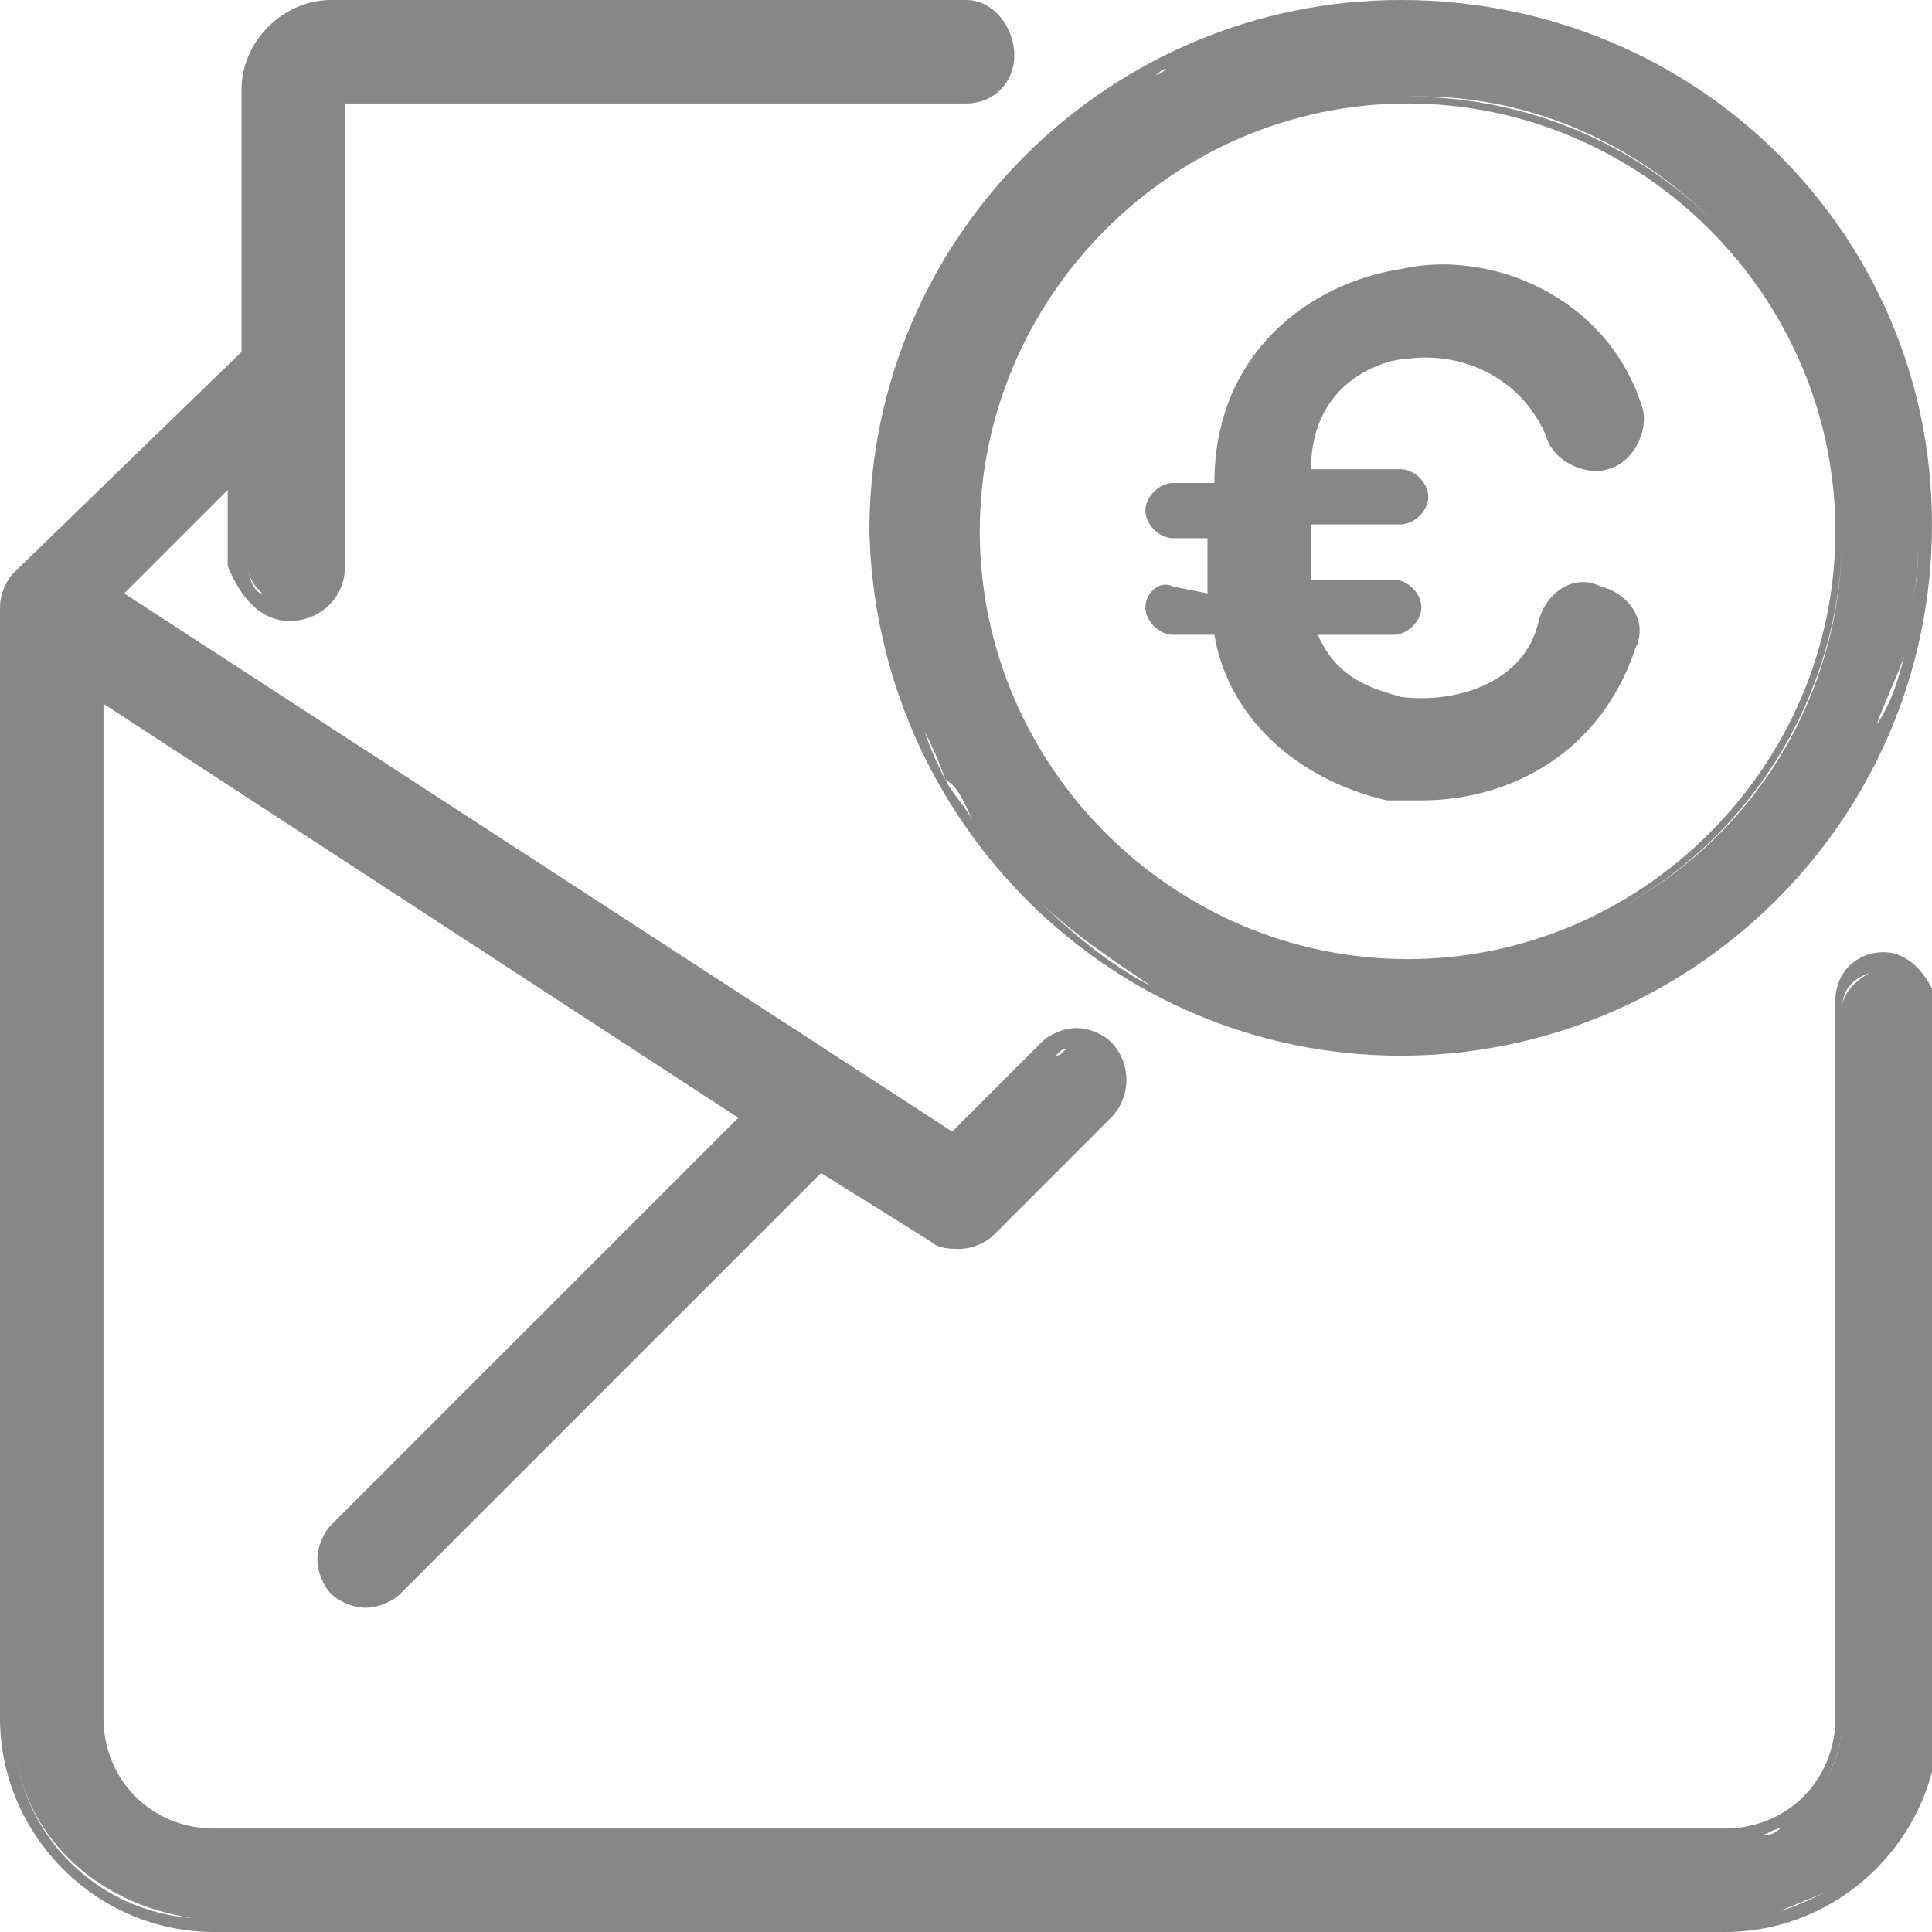
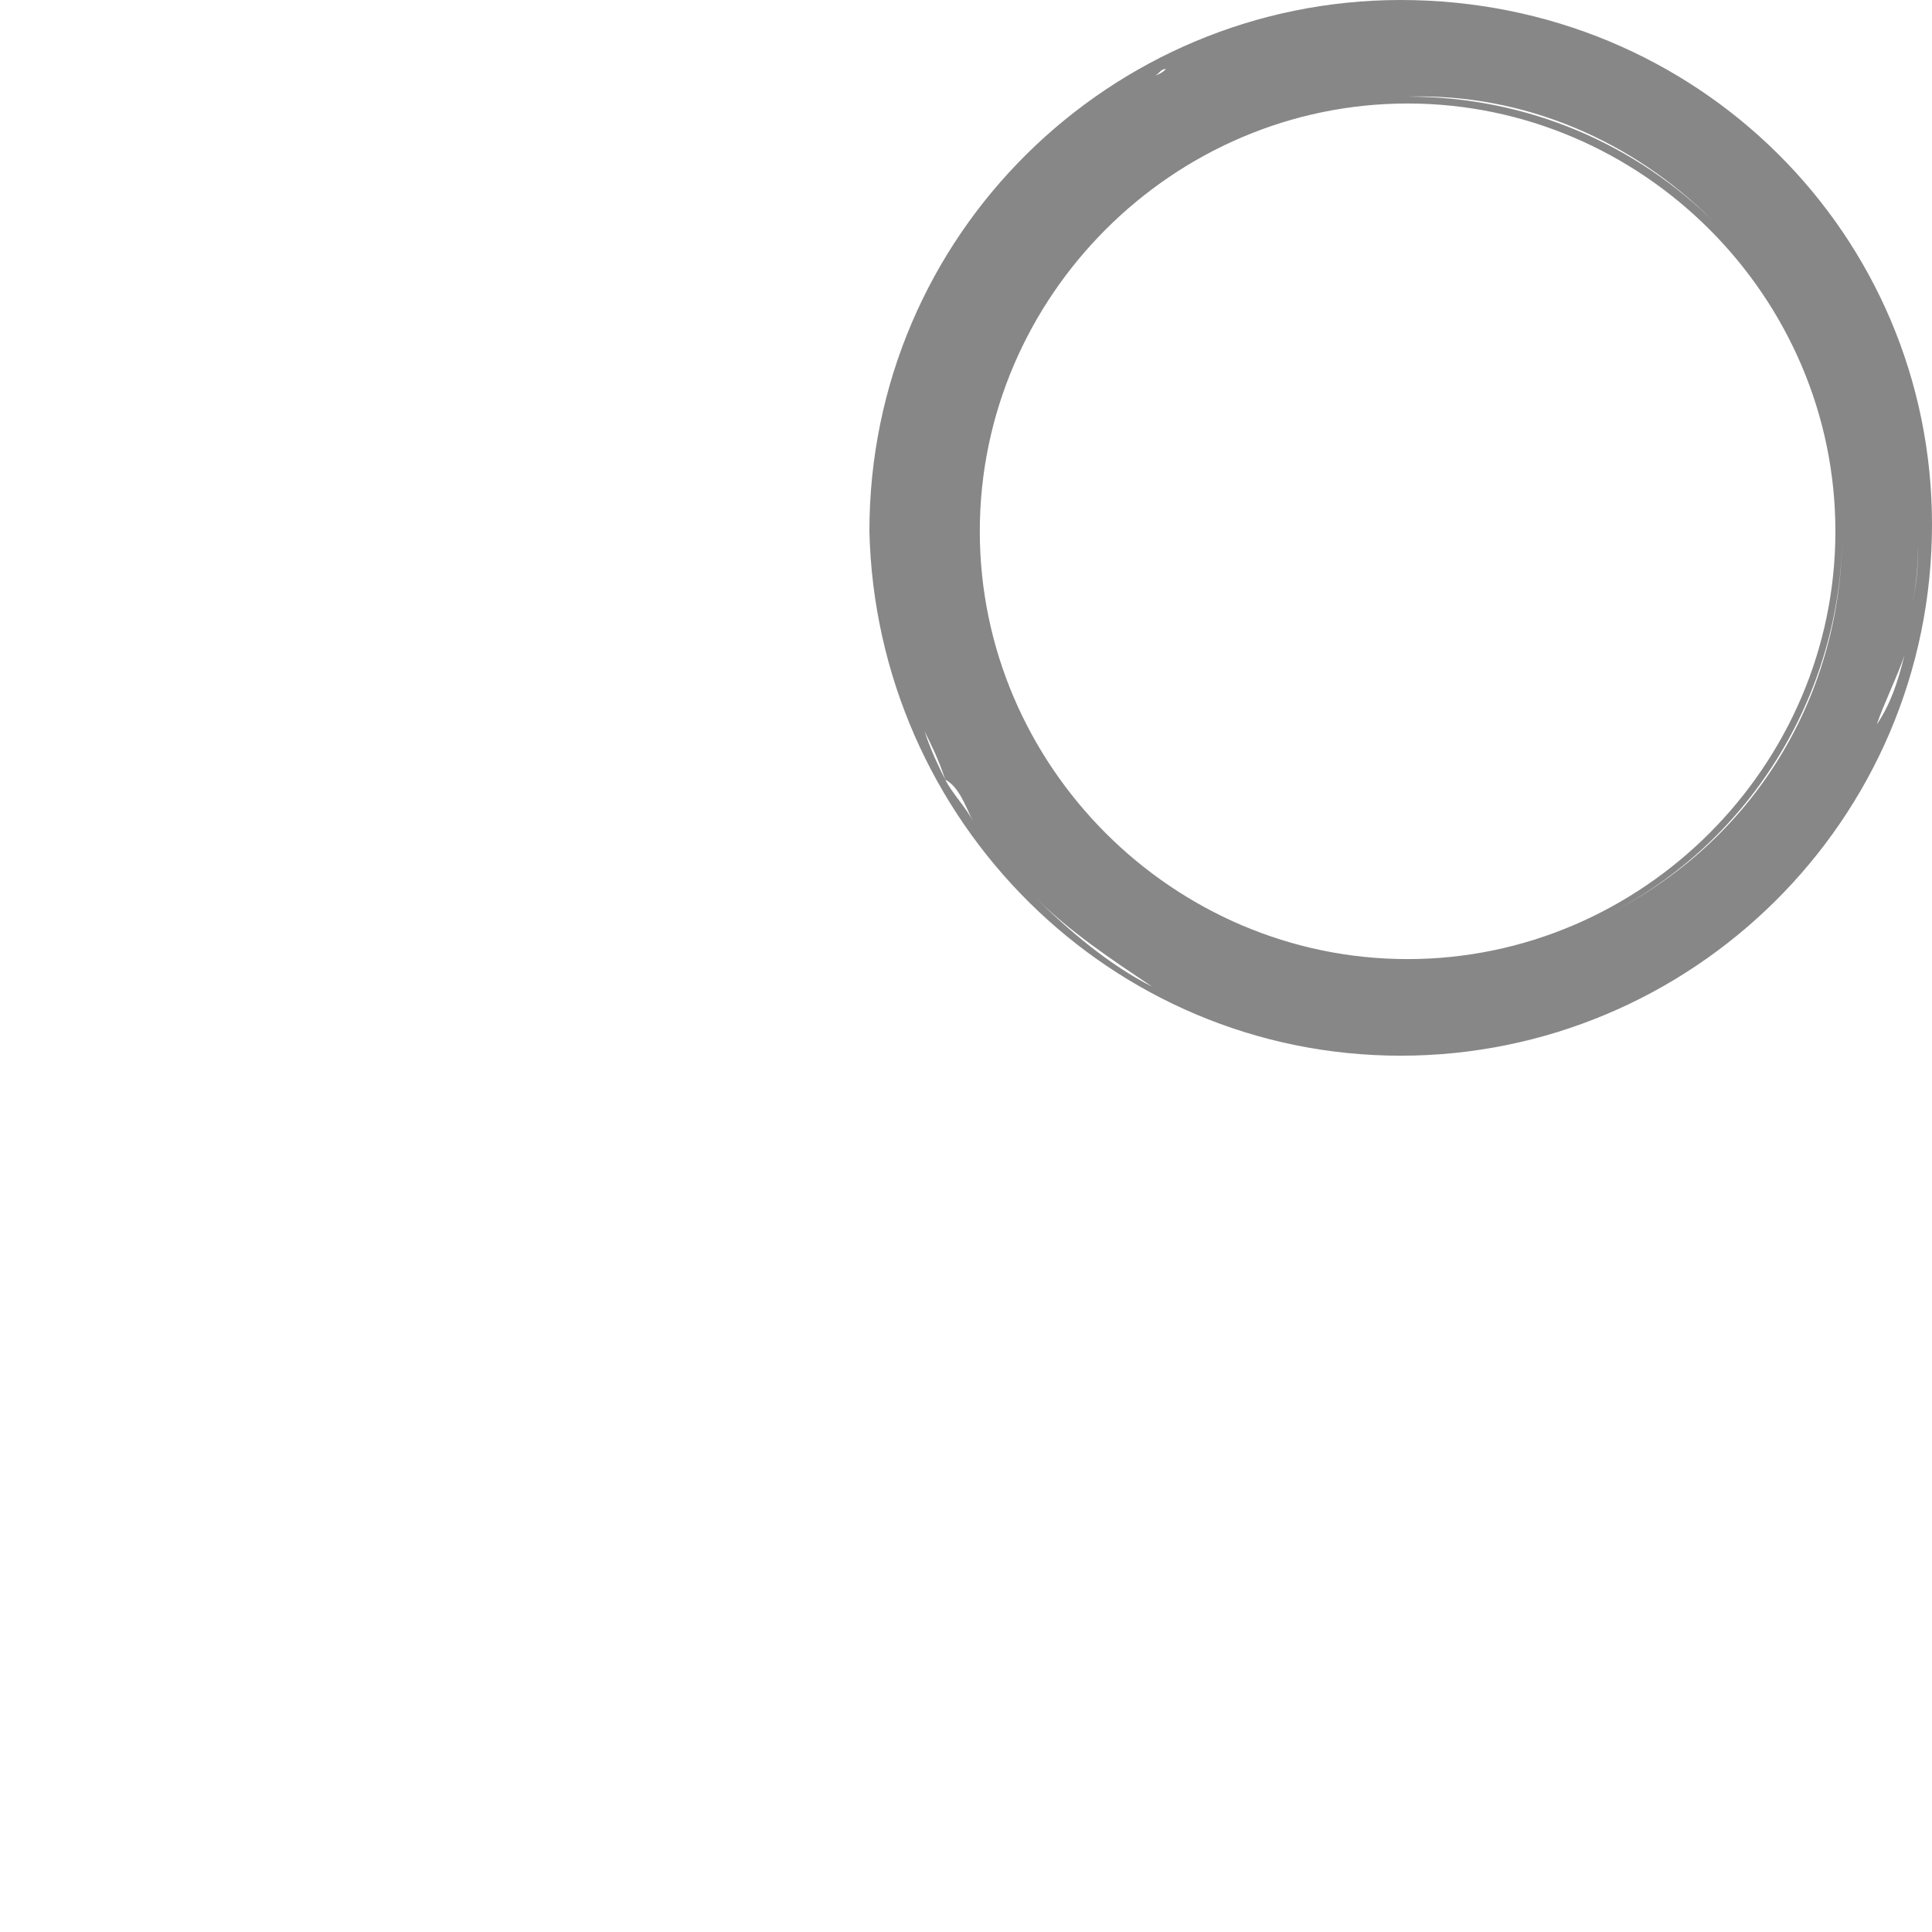
<svg xmlns="http://www.w3.org/2000/svg" enable-background="new 0 0 28 28" viewBox="0 0 28 28">
  <g fill="#878787">
-     <path d="m27.3 13.8c-.4 0-.7.3-.7.7v10.4c0 .9-.7 1.6-1.6 1.6h-21.9c-.9 0-1.6-.7-1.6-1.6v-14.7l9.2 6-5.9 5.9c-.1.1-.2.3-.2.5s.1.4.2.5.3.2.5.2.4-.1.5-.2l6.1-6.1 1.6 1c.1.1.3.1.4.1.2 0 .4-.1.5-.2l1.7-1.7c.3-.3.3-.8 0-1.1-.1-.1-.3-.2-.5-.2s-.4.1-.5.2l-1.3 1.3-12-7.8 1.5-1.5v1.1c.2.5.5.8.9.8s.8-.3.8-.8v-6.7h9c.4 0 .7-.3.7-.7s-.3-.8-.7-.8h-9.2c-.7 0-1.3.6-1.3 1.3v.1 3.7l-3.3 3.2c-.1.1-.2.3-.2.5v16.1c0 1.7 1.4 3.1 3.1 3.1h21.9c1.7 0 3.1-1.4 3.1-3.1v-10.3c-.1-.4-.4-.8-.8-.8zm.2.2c-.1 0-.1 0-.2 0zm-.8 10.9v-10.3c0-.2.1-.4.4-.5-.2.1-.4.3-.4.5v10.3c0 .5-.2 1-.6 1.3.3-.2.6-.7.6-1.3zm-.9 1.6c.1 0 .2-.1.2-.2-.1.1-.1.1-.2.2s-.2.1-.3.1c.1 0 .2-.1.3-.1zm-24.5-16.6 4.3 2.8zm3.5 12.5c-.1.2-.1.5.1.7-.1-.2-.2-.5-.1-.7zm.2.7s.1 0 0 0zm.1.1s.1 0 0 0zm.1 0c.1 0 .1 0 0 0zm.1 0c.1 0 .1 0 0 0zm6.7-6.4-6.2 6.2-.1.1s.1 0 .1-.1l6.2-6.2 1.7 1.1h.1-.1zm3.3-1.5c.1-.1.1-.1.2-.1-.1 0-.1.1-.2.1l-.7.7zm-1.4 1.4-12.3-8zm-10.3-8.5v-1.4 1.4c0 .2.1.3.2.4-.1 0-.2-.2-.2-.4zm.4.6c.1 0 .1 0 0 0zm.8-.6c0 .2-.1.3-.2.4.1 0 .2-.2.2-.4v-6.9zm9.2-6.9h.2c-.1 0-.1 0-.2 0zm-9.2-1.1c-.1 0-.1 0 0 0zm-.7.2c-.1 0-.1.1 0 0-.1.1-.1 0 0 0zm-.5 4.7v-3.8-.1.1 3.8l-3.3 3.3v.1s0 0 0-.1zm.1-4.3c0 .1 0 .1 0 0zm-3.5 24.4c.1 1.4 1.2 2.4 2.6 2.6-1.4-.1-2.5-1.2-2.6-2.6zm24.7 2.6c.3 0 .6 0 .9-.1.2-.1.5-.2.7-.3-.2.1-.4.2-.7.3s-.6.1-.9.1zm1.9-.6.6-.6c-.2.2-.4.4-.6.6zm.7-.9c.1-.2.2-.5.3-.8-.1.3-.2.6-.3.8z" />
    <path d="m20.3 15.3c4.2 0 7.7-3.4 7.7-7.7 0-4.2-3.4-7.6-7.7-7.6-4.2 0-7.7 3.4-7.7 7.7.1 4.2 3.5 7.6 7.7 7.6zm-4.2-12.3c.1-.1.3-.3.5-.4s.3-.2.5-.3c.3-.2.7-.4 1.1-.5.3-.1.6-.2.9-.3-.3.1-.6.1-.9.3-.4.1-.8.3-1.1.5-.2.1-.3.2-.5.3s-.4.2-.5.4c-.2.1-.3.3-.4.4.1-.1.2-.3.4-.4zm.6-1.9c.1 0 .1-.1.2-.1-.1.1-.2.1-.2.1zm10 6.6c0 2.5-1.4 4.6-3.5 5.6 2.1-1 3.5-3.2 3.5-5.6 0-3.5-2.8-6.3-6.3-6.3 3.4-.1 6.3 2.8 6.3 6.3zm-12.5 0c0-3.4 2.8-6.2 6.2-6.2s6.2 2.8 6.2 6.2-2.8 6.2-6.2 6.2-6.2-2.8-6.2-6.2zm8.7 5.7c-.8.4-1.7.6-2.6.6 1 0 1.8-.2 2.6-.6zm-8.9-5.7c0-1.5.5-2.9 1.4-4-.9 1-1.4 2.4-1.4 4zm-.8 2.1c0 .2.1.3.1.4 0-.1-.1-.3-.1-.4zm.9 2.1c-.1-.2-.3-.4-.4-.6s-.2-.4-.3-.7c.1.2.2.4.3.7.2.1.3.4.4.6.2.3.4.6.7.8-.2-.3-.5-.5-.7-.8zm3.3 2.7c-.2-.1-.4-.2-.7-.3-.6-.3-1.2-.8-1.7-1.3.5.5 1.1.9 1.7 1.3.3.1.5.2.7.3.9.4 1.9.6 2.9.6-1 0-2-.3-2.9-.6zm10.3-5.8c0 .2-.1.5-.1.7-.1.4-.2.7-.4 1 .1-.3.3-.7.4-1 .1-.2.1-.4.1-.7.1-.4.1-.8.1-1.1 0 .4 0 .7-.1 1.1zm-7.4-8.6c-1.1 0-2.1.2-3 .6.9-.4 2-.6 3-.6z" />
-     <path d="m17 8.5c-.2-.1-.4.1-.4.3s.2.4.4.4h.6c.2 1.2 1.2 2.1 2.5 2.4h.5c1.3 0 2.6-.7 3.1-2.2.2-.4-.1-.8-.5-.9-.4-.2-.8.1-.9.5-.2.9-1.2 1.2-2 1.1-.3-.1-.9-.2-1.2-.9h1.1c.2 0 .4-.2.4-.4s-.2-.4-.4-.4h-1.2v-.8h1.3c.2 0 .4-.2.4-.4s-.2-.4-.4-.4h-1.3c0-1.3 1.1-1.6 1.4-1.6.7-.1 1.6.2 2 1.1.1.4.6.6.9.5.4-.1.6-.6.5-.9-.5-1.6-2.2-2.3-3.5-2-1.3.2-2.7 1.2-2.7 3.1h-.6c-.2 0-.4.2-.4.4s.2.4.4.4h.5v.8z" />
  </g>
</svg>